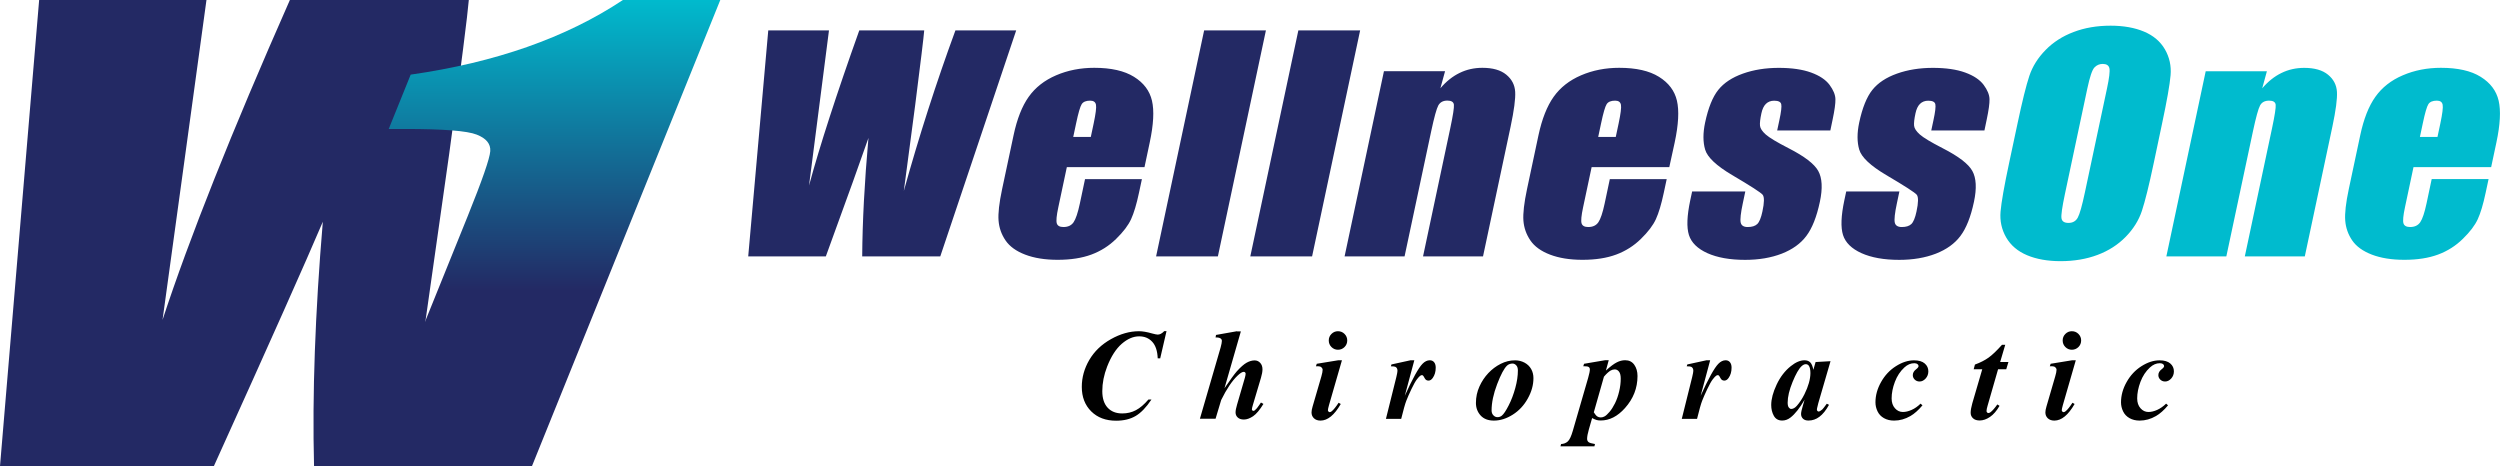
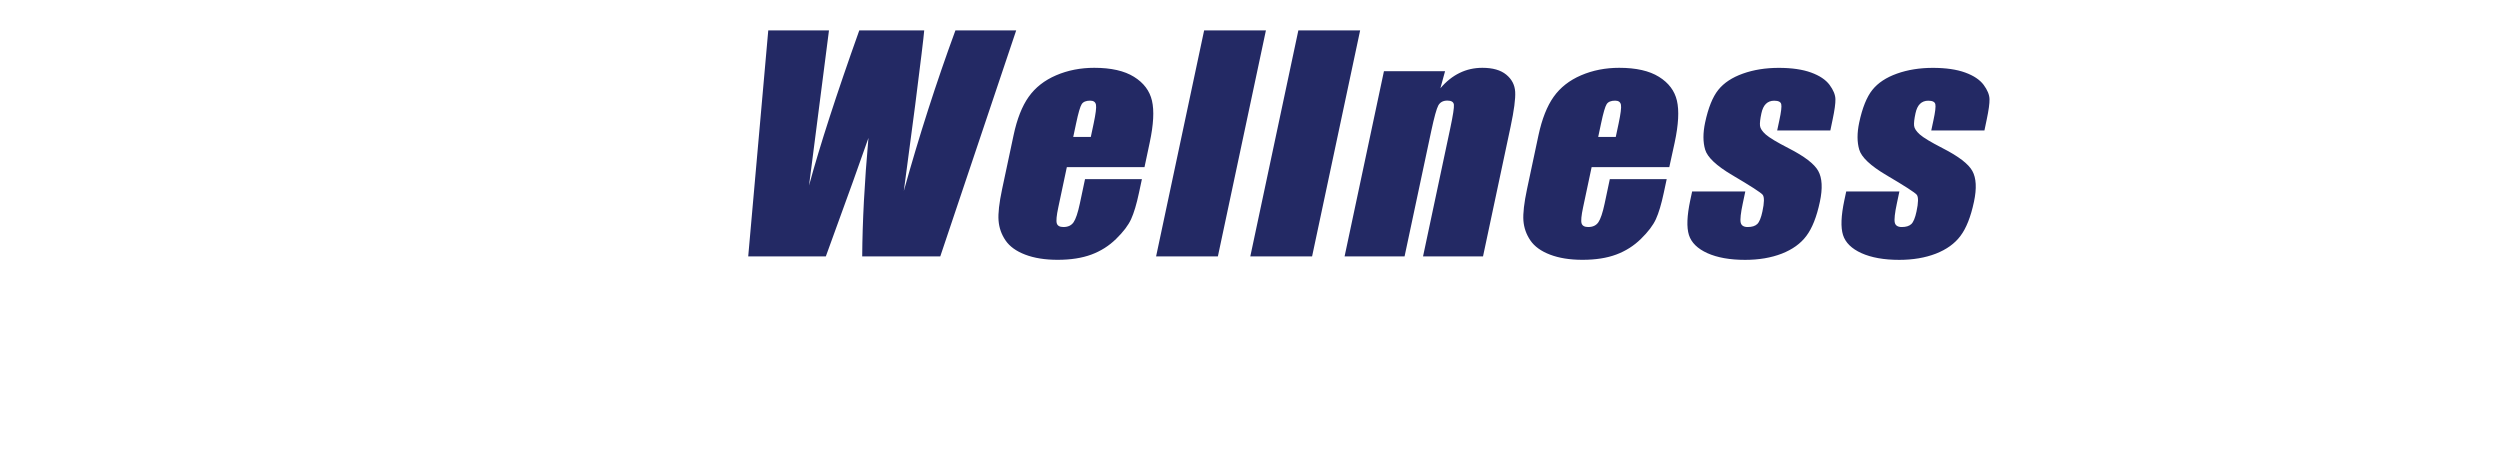
<svg xmlns="http://www.w3.org/2000/svg" xmlns:xlink="http://www.w3.org/1999/xlink" version="1.1" id="Layer_1" x="0px" y="0px" viewBox="0 0 443.89 82.77" style="enable-background:new 0 0 443.89 82.77;" xml:space="preserve">
  <style type="text/css">
	.st0{fill:#00BBCE;}
	.st1{fill:#232964;}
	
		.st2{clip-path:url(#SVGID_00000090285863355284365080000017083581703998163847_);fill:url(#SVGID_00000058565263724449452580000007533167195979332228_);}
</style>
  <g>
-     <path d="M383.02,72.78c-0.56,0.25-1.07,0.37-1.55,0.37c-0.55,0-1.02-0.22-1.41-0.66s-0.59-1.02-0.59-1.75   c0-0.93,0.19-1.9,0.58-2.94c0.39-1.03,0.95-1.88,1.68-2.55c0.55-0.51,1.14-0.76,1.77-0.76c0.24,0,0.43,0.06,0.58,0.18   c0.11,0.08,0.17,0.19,0.17,0.33c0,0.16-0.14,0.34-0.42,0.55c-0.4,0.3-0.6,0.65-0.6,1.05c0,0.31,0.11,0.57,0.34,0.8   c0.23,0.22,0.51,0.34,0.86,0.34c0.4,0,0.76-0.18,1.08-0.53c0.32-0.35,0.48-0.78,0.48-1.28c0-0.55-0.21-1.02-0.64-1.39   c-0.43-0.37-1.06-0.56-1.9-0.56c-1.05,0-2.12,0.34-3.22,1.04c-1.09,0.69-1.97,1.63-2.63,2.81c-0.67,1.18-1,2.39-1,3.61   c0,0.55,0.12,1.08,0.37,1.6c0.25,0.52,0.63,0.92,1.15,1.21c0.52,0.29,1.11,0.43,1.79,0.43c1,0,1.97-0.27,2.9-0.81   c0.7-0.4,1.42-1.04,2.14-1.9l-0.34-0.3C384.1,72.16,383.57,72.53,383.02,72.78 M367.9,63.97l-3.8,0.62l-0.14,0.45   c0.16-0.01,0.29-0.01,0.4-0.01c0.25,0,0.44,0.06,0.58,0.19c0.14,0.13,0.21,0.27,0.21,0.44c0,0.26-0.08,0.65-0.23,1.16l-1.56,5.36   c-0.13,0.43-0.19,0.78-0.19,1.05c0,0.42,0.14,0.76,0.43,1.04c0.29,0.27,0.67,0.41,1.16,0.41c1.27,0,2.47-0.98,3.6-2.95l-0.38-0.22   c-0.47,0.72-0.87,1.23-1.21,1.5c-0.13,0.11-0.25,0.17-0.38,0.17c-0.07,0-0.14-0.03-0.21-0.11c-0.07-0.07-0.1-0.15-0.1-0.23   c0-0.14,0.06-0.44,0.19-0.9l2.3-7.97H367.9z M366.72,59.29c-0.32,0.32-0.48,0.71-0.48,1.16c0,0.46,0.16,0.85,0.48,1.17   c0.32,0.32,0.71,0.48,1.15,0.48c0.45,0,0.84-0.16,1.17-0.48c0.32-0.32,0.48-0.71,0.48-1.17c0-0.45-0.16-0.84-0.48-1.16   c-0.32-0.32-0.71-0.48-1.17-0.48C367.42,58.81,367.04,58.97,366.72,59.29 M355.46,61.23c-0.93,1.04-1.72,1.8-2.38,2.27   c-0.66,0.47-1.46,0.88-2.42,1.23l-0.22,0.83h1.52l-1.77,6.06c-0.19,0.68-0.29,1.24-0.29,1.67c0,0.4,0.14,0.72,0.42,0.98   c0.28,0.26,0.67,0.39,1.18,0.39c0.6,0,1.21-0.21,1.83-0.63c0.62-0.42,1.19-1.08,1.7-1.97l-0.39-0.25c-0.46,0.65-0.86,1.11-1.2,1.37   c-0.13,0.1-0.27,0.16-0.39,0.16c-0.08,0-0.16-0.03-0.23-0.11c-0.07-0.07-0.1-0.15-0.1-0.25c0-0.21,0.06-0.52,0.18-0.92l1.87-6.5   h1.45l0.39-1.29h-1.47l0.9-3.05H355.46z M339.42,72.78c-0.56,0.25-1.07,0.37-1.55,0.37c-0.55,0-1.02-0.22-1.41-0.66   s-0.59-1.02-0.59-1.75c0-0.93,0.19-1.9,0.58-2.94c0.39-1.03,0.95-1.88,1.68-2.55c0.55-0.51,1.14-0.76,1.77-0.76   c0.24,0,0.43,0.06,0.58,0.18c0.11,0.08,0.17,0.19,0.17,0.33c0,0.16-0.14,0.34-0.41,0.55c-0.4,0.3-0.61,0.65-0.61,1.05   c0,0.31,0.11,0.57,0.34,0.8c0.23,0.22,0.51,0.34,0.86,0.34c0.4,0,0.76-0.18,1.08-0.53c0.32-0.35,0.48-0.78,0.48-1.28   c0-0.55-0.21-1.02-0.64-1.39c-0.42-0.37-1.06-0.56-1.9-0.56c-1.05,0-2.12,0.34-3.22,1.04c-1.09,0.69-1.97,1.63-2.63,2.81   c-0.67,1.18-1,2.39-1,3.61c0,0.55,0.12,1.08,0.37,1.6c0.25,0.52,0.63,0.92,1.15,1.21c0.52,0.29,1.11,0.43,1.79,0.43   c1,0,1.97-0.27,2.9-0.81c0.7-0.4,1.41-1.04,2.14-1.9l-0.34-0.3C340.51,72.16,339.98,72.53,339.42,72.78 M320.39,70   c-0.4,0.8-0.84,1.47-1.33,2.03c-0.34,0.39-0.68,0.58-1.02,0.58c-0.16,0-0.3-0.09-0.43-0.26c-0.13-0.17-0.2-0.46-0.2-0.86   c0-1.03,0.29-2.25,0.87-3.67c0.58-1.42,1.12-2.36,1.62-2.82c0.25-0.22,0.49-0.34,0.72-0.34c0.23,0,0.41,0.09,0.55,0.28   c0.19,0.27,0.28,0.71,0.28,1.31C321.44,67.34,321.09,68.59,320.39,70 M322.37,64.28l-0.4,1.38c-0.12-0.64-0.31-1.08-0.56-1.33   c-0.25-0.24-0.59-0.36-1.01-0.36c-0.75,0-1.56,0.34-2.42,1.03c-1.05,0.83-1.89,1.93-2.53,3.29c-0.64,1.36-0.96,2.57-0.96,3.62   c0,0.71,0.15,1.35,0.46,1.91c0.31,0.56,0.8,0.85,1.49,0.85c0.52,0,1.02-0.18,1.48-0.54c0.8-0.62,1.63-1.67,2.5-3.16l-0.27,0.91   c-0.24,0.79-0.36,1.33-0.36,1.62c0,0.34,0.11,0.61,0.34,0.84c0.22,0.22,0.55,0.33,0.98,0.33c0.7,0,1.34-0.22,1.94-0.67   c0.6-0.45,1.17-1.15,1.7-2.12l-0.39-0.2c-0.43,0.59-0.7,0.93-0.81,1.03c-0.28,0.24-0.49,0.36-0.65,0.36c-0.07,0-0.13-0.03-0.2-0.1   c-0.06-0.07-0.1-0.15-0.1-0.23c0-0.05,0.01-0.14,0.03-0.25l0.22-0.91l2.17-7.45L322.37,64.28z M302.98,63.97l-3.39,0.74l-0.1,0.33   c0.39,0,0.64,0.03,0.77,0.08c0.12,0.05,0.22,0.13,0.29,0.25c0.07,0.11,0.11,0.27,0.11,0.47c0,0.18-0.07,0.54-0.2,1.1l-1.85,7.43   h2.71c0.39-1.58,0.69-2.66,0.91-3.22c0.22-0.56,0.52-1.25,0.91-2.07c0.39-0.82,0.71-1.4,0.98-1.74c0.27-0.35,0.48-0.57,0.64-0.66   c0.08-0.04,0.16-0.07,0.24-0.07c0.07,0,0.13,0.02,0.19,0.07c0.06,0.05,0.16,0.21,0.31,0.49c0.15,0.28,0.37,0.41,0.67,0.41   c0.28,0,0.53-0.16,0.75-0.47c0.35-0.49,0.53-1.1,0.53-1.83c0-0.42-0.1-0.74-0.29-0.97c-0.19-0.23-0.45-0.34-0.76-0.34   c-0.46,0-0.89,0.21-1.3,0.63c-0.7,0.71-1.75,2.6-3.14,5.67l1.69-6.3H302.98z M284.79,66.88c0.45-0.53,0.85-0.89,1.19-1.09   c0.23-0.13,0.48-0.2,0.74-0.2c0.29,0,0.54,0.13,0.74,0.39c0.21,0.26,0.31,0.68,0.31,1.26c0,0.72-0.09,1.47-0.28,2.26   c-0.19,0.79-0.43,1.49-0.74,2.11s-0.63,1.13-0.97,1.52s-0.62,0.66-0.85,0.79c-0.23,0.13-0.46,0.2-0.7,0.2   c-0.24,0-0.45-0.06-0.63-0.18c-0.18-0.12-0.38-0.37-0.61-0.73L284.79,66.88z M281.12,65.03c0.42,0,0.69,0.02,0.81,0.06   c0.12,0.04,0.21,0.1,0.27,0.18c0.06,0.09,0.09,0.19,0.09,0.32c0,0.29-0.1,0.79-0.3,1.49l-2.73,9.42c-0.28,0.96-0.57,1.59-0.89,1.88   c-0.32,0.29-0.72,0.44-1.19,0.46l-0.11,0.41h6.03l0.1-0.41c-0.6-0.1-0.99-0.21-1.15-0.35c-0.16-0.14-0.25-0.33-0.25-0.57   c0-0.38,0.1-0.94,0.31-1.67l0.58-2.02c0.35,0.18,0.62,0.3,0.82,0.35c0.19,0.05,0.43,0.08,0.71,0.08c1.55,0,2.99-0.73,4.3-2.2   c1.49-1.66,2.23-3.56,2.23-5.7c0-0.78-0.19-1.45-0.57-1.99c-0.38-0.54-0.92-0.81-1.62-0.81c-0.49,0-0.99,0.12-1.49,0.38   c-0.5,0.25-1.14,0.73-1.93,1.45l0.5-1.83h-0.67l-3.71,0.63L281.12,65.03z M269.23,64.88c0.19,0.21,0.28,0.51,0.28,0.9   c0,0.94-0.15,1.98-0.46,3.11c-0.31,1.13-0.7,2.17-1.18,3.1c-0.48,0.94-0.88,1.54-1.21,1.81c-0.22,0.18-0.48,0.27-0.77,0.27   c-0.28,0-0.53-0.11-0.74-0.34c-0.21-0.22-0.31-0.51-0.31-0.85c0-1.39,0.33-2.95,0.99-4.68c0.66-1.73,1.25-2.83,1.77-3.3   c0.26-0.23,0.59-0.35,0.99-0.35C268.82,64.56,269.04,64.67,269.23,64.88 M266.46,64.6c-0.83,0.42-1.56,0.97-2.2,1.65   c-0.64,0.68-1.17,1.47-1.58,2.38c-0.41,0.91-0.62,1.88-0.62,2.92c0,0.87,0.28,1.61,0.83,2.22c0.56,0.61,1.34,0.91,2.36,0.91   c1.12,0,2.23-0.35,3.34-1.05c1.11-0.7,2-1.65,2.67-2.86c0.68-1.21,1.01-2.42,1.01-3.63c0-0.59-0.13-1.13-0.4-1.61   c-0.27-0.48-0.66-0.86-1.18-1.14c-0.52-0.27-1.07-0.41-1.66-0.41C268.15,63.97,267.29,64.18,266.46,64.6 M250.44,63.97l-3.38,0.74   l-0.1,0.33c0.39,0,0.64,0.03,0.77,0.08c0.12,0.05,0.22,0.13,0.29,0.25c0.07,0.11,0.11,0.27,0.11,0.47c0,0.18-0.07,0.54-0.2,1.1   l-1.85,7.43h2.71c0.39-1.58,0.69-2.66,0.91-3.22c0.22-0.56,0.52-1.25,0.91-2.07c0.39-0.82,0.72-1.4,0.98-1.74   c0.27-0.35,0.48-0.57,0.64-0.66c0.08-0.04,0.16-0.07,0.24-0.07c0.07,0,0.13,0.02,0.19,0.07c0.06,0.05,0.16,0.21,0.31,0.49   c0.15,0.28,0.37,0.41,0.67,0.41c0.28,0,0.53-0.16,0.75-0.47c0.35-0.49,0.53-1.1,0.53-1.83c0-0.42-0.1-0.74-0.29-0.97   c-0.19-0.23-0.45-0.34-0.76-0.34c-0.46,0-0.89,0.21-1.3,0.63c-0.7,0.71-1.75,2.6-3.14,5.67l1.69-6.3H250.44z M237.6,63.97   l-3.8,0.62l-0.15,0.45c0.16-0.01,0.29-0.01,0.4-0.01c0.25,0,0.44,0.06,0.58,0.19s0.21,0.27,0.21,0.44c0,0.26-0.07,0.65-0.22,1.16   l-1.56,5.36c-0.13,0.43-0.19,0.78-0.19,1.05c0,0.42,0.14,0.76,0.43,1.04c0.29,0.27,0.67,0.41,1.16,0.41c1.27,0,2.47-0.98,3.6-2.95   l-0.38-0.22c-0.47,0.72-0.88,1.23-1.21,1.5c-0.13,0.11-0.25,0.17-0.38,0.17c-0.07,0-0.14-0.03-0.21-0.11   c-0.07-0.07-0.1-0.15-0.1-0.23c0-0.14,0.06-0.44,0.19-0.9l2.3-7.97H237.6z M236.41,59.29c-0.32,0.32-0.48,0.71-0.48,1.16   c0,0.46,0.16,0.85,0.48,1.17c0.32,0.32,0.71,0.48,1.15,0.48c0.46,0,0.85-0.16,1.17-0.48c0.32-0.32,0.48-0.71,0.48-1.17   c0-0.45-0.16-0.84-0.48-1.16c-0.32-0.32-0.71-0.48-1.17-0.48C237.12,58.81,236.73,58.97,236.41,59.29 M219.64,58.81l-3.73,0.66   l-0.08,0.45c0.4-0.02,0.7,0.04,0.9,0.18c0.15,0.1,0.22,0.25,0.22,0.44c0,0.23-0.08,0.62-0.22,1.15l-3.68,12.66h2.78l1-3.33   c0.97-1.97,1.94-3.41,2.91-4.33c0.47-0.45,0.84-0.67,1.11-0.67c0.08,0,0.15,0.03,0.22,0.1c0.06,0.06,0.1,0.14,0.1,0.22   c0,0.15-0.04,0.39-0.13,0.72l-1.39,4.77c-0.18,0.61-0.27,1.07-0.27,1.4c0,0.36,0.13,0.66,0.39,0.9c0.26,0.24,0.62,0.36,1.09,0.36   c0.51,0,1.06-0.2,1.64-0.59c0.58-0.4,1.18-1.12,1.83-2.18l-0.44-0.25c-0.15,0.21-0.26,0.37-0.32,0.47   c-0.27,0.41-0.52,0.71-0.76,0.9c-0.09,0.08-0.18,0.11-0.27,0.11c-0.07,0-0.13-0.03-0.18-0.08c-0.05-0.06-0.08-0.12-0.08-0.18   c0-0.14,0.06-0.42,0.19-0.84l1.42-4.77c0.18-0.6,0.27-1.11,0.27-1.51c0-0.48-0.14-0.86-0.41-1.15c-0.27-0.29-0.6-0.43-0.98-0.43   c-0.45,0-0.92,0.13-1.41,0.4c-0.49,0.27-1.07,0.78-1.75,1.53c-0.45,0.52-1.19,1.53-2.2,3.02l2.91-10.1H219.64z M206.7,58.81   c-0.38,0.4-0.76,0.6-1.13,0.6c-0.19,0-0.52-0.07-1-0.2c-0.93-0.27-1.71-0.4-2.34-0.4c-1.65,0-3.31,0.47-4.98,1.41   c-1.67,0.94-2.95,2.17-3.84,3.69c-0.89,1.52-1.33,3.12-1.33,4.79c0,1.79,0.56,3.23,1.67,4.34c1.12,1.11,2.59,1.66,4.42,1.66   c1.37,0,2.52-0.28,3.47-0.84c0.95-0.56,1.88-1.53,2.81-2.92h-0.54c-0.75,0.87-1.49,1.51-2.22,1.89c-0.73,0.39-1.54,0.58-2.43,0.58   c-1.1,0-1.96-0.34-2.59-1.02c-0.63-0.68-0.95-1.66-0.95-2.94c0-1.43,0.29-2.89,0.86-4.36c0.71-1.82,1.58-3.16,2.6-4.05   c1.02-0.88,2.05-1.32,3.08-1.32c0.96,0,1.73,0.32,2.33,0.97s0.92,1.63,0.97,2.94H206l1.12-4.83H206.7z" />
-     <path class="st0" d="M429.67,24.31l0.51-2.4c0.39-1.85,0.72-2.99,0.99-3.41c0.27-0.42,0.77-0.63,1.51-0.63   c0.6,0,0.94,0.25,1.03,0.74c0.09,0.49-0.05,1.59-0.41,3.3l-0.51,2.4H429.67z M443.25,25.3c0.68-3.19,0.81-5.66,0.4-7.42   c-0.41-1.76-1.47-3.17-3.19-4.24c-1.71-1.07-4.07-1.6-7.06-1.6c-2.44,0-4.7,0.44-6.77,1.33c-2.07,0.88-3.69,2.16-4.87,3.82   c-1.18,1.66-2.07,3.93-2.68,6.8l-2.04,9.59c-0.52,2.45-0.73,4.31-0.63,5.59c0.1,1.28,0.51,2.45,1.24,3.52   c0.73,1.07,1.89,1.9,3.49,2.52c1.59,0.61,3.51,0.92,5.76,0.92c2.32,0,4.32-0.31,5.99-0.93c1.67-0.62,3.14-1.55,4.4-2.79   c1.27-1.24,2.15-2.4,2.65-3.49c0.5-1.09,0.97-2.65,1.4-4.69l0.52-2.43h-10.1l-0.92,4.34c-0.35,1.64-0.72,2.74-1.11,3.31   c-0.39,0.57-0.99,0.86-1.8,0.86c-0.65,0-1.05-0.22-1.18-0.65c-0.14-0.43-0.05-1.39,0.27-2.88l1.51-7.11h13.79L443.25,25.3z    M391.64,12.63l-6.99,32.89h10.65l4.73-22.23c0.53-2.48,0.95-4,1.26-4.57c0.31-0.57,0.85-0.85,1.61-0.85   c0.72,0,1.11,0.25,1.16,0.74c0.05,0.49-0.16,1.88-0.64,4.14l-4.84,22.78h10.65l4.9-23.05c0.61-2.88,0.88-4.93,0.81-6.16   c-0.07-1.23-0.6-2.25-1.59-3.06c-0.99-0.81-2.4-1.21-4.22-1.21c-1.46,0-2.81,0.3-4.05,0.91c-1.24,0.6-2.38,1.51-3.41,2.72   l0.83-3.03H391.64z M370.19,34.15c-0.5,2.36-0.92,3.86-1.27,4.49c-0.34,0.63-0.9,0.94-1.65,0.94c-0.74,0-1.15-0.27-1.24-0.82   c-0.09-0.54,0.12-1.98,0.61-4.31l3.98-18.74c0.44-2.07,0.86-3.31,1.26-3.73c0.4-0.42,0.89-0.63,1.47-0.63   c0.68,0,1.08,0.26,1.19,0.78c0.11,0.52-0.03,1.71-0.43,3.58L370.19,34.15z M383.87,22.03c0.88-4.13,1.39-7.02,1.53-8.67   c0.14-1.65-0.19-3.18-1-4.59c-0.81-1.4-2.05-2.46-3.72-3.16c-1.67-0.7-3.65-1.05-5.93-1.05c-2.41,0-4.6,0.37-6.56,1.12   c-1.97,0.74-3.63,1.81-4.99,3.2c-1.36,1.39-2.32,2.92-2.88,4.6c-0.56,1.68-1.27,4.53-2.12,8.56l-1.46,6.86   c-0.88,4.13-1.39,7.02-1.53,8.67c-0.14,1.65,0.19,3.18,1,4.59c0.81,1.4,2.05,2.46,3.72,3.16c1.67,0.7,3.65,1.05,5.93,1.05   c2.41,0,4.6-0.37,6.57-1.11c1.97-0.74,3.63-1.81,4.99-3.2c1.36-1.39,2.32-2.92,2.88-4.6c0.56-1.68,1.27-4.53,2.12-8.56   L383.87,22.03z" />
    <path class="st1" d="M352.75,21.24c0.35-1.65,0.52-2.87,0.5-3.64c-0.02-0.78-0.37-1.62-1.04-2.53c-0.68-0.91-1.77-1.64-3.28-2.19   c-1.51-0.55-3.42-0.83-5.74-0.83c-2.34,0-4.46,0.34-6.37,1.02c-1.91,0.68-3.37,1.64-4.37,2.89c-1,1.25-1.78,3.18-2.34,5.81   c-0.39,1.85-0.39,3.45,0.01,4.8c0.4,1.35,1.99,2.85,4.77,4.5c3.31,1.95,5.13,3.12,5.45,3.52c0.3,0.4,0.29,1.38-0.05,2.95   c-0.24,1.14-0.55,1.89-0.92,2.24c-0.38,0.36-0.94,0.53-1.7,0.53c-0.7,0-1.12-0.26-1.24-0.79c-0.12-0.53,0-1.68,0.38-3.45l0.44-2.08   h-9.44l-0.34,1.59c-0.58,2.74-0.66,4.79-0.23,6.15c0.43,1.35,1.53,2.43,3.28,3.22c1.76,0.79,3.99,1.19,6.7,1.19   c2.44,0,4.61-0.37,6.5-1.1c1.89-0.74,3.35-1.78,4.37-3.15c1.03-1.36,1.83-3.38,2.4-6.06c0.51-2.4,0.41-4.22-0.29-5.48   c-0.7-1.26-2.45-2.59-5.24-4.02c-2.09-1.07-3.45-1.89-4.08-2.45c-0.63-0.56-0.97-1.08-1.02-1.55c-0.05-0.47,0.03-1.21,0.25-2.22   c0.16-0.74,0.42-1.3,0.8-1.67c0.38-0.37,0.87-0.56,1.46-0.56c0.74,0,1.16,0.2,1.26,0.61c0.1,0.41-0.01,1.37-0.34,2.89l-0.38,1.78   h9.44L352.75,21.24z M325.39,21.24c0.35-1.65,0.52-2.87,0.5-3.64c-0.02-0.78-0.37-1.62-1.04-2.53c-0.68-0.91-1.77-1.64-3.28-2.19   c-1.51-0.55-3.42-0.83-5.74-0.83c-2.34,0-4.46,0.34-6.37,1.02c-1.91,0.68-3.37,1.64-4.37,2.89c-1,1.25-1.78,3.18-2.34,5.81   c-0.39,1.85-0.39,3.45,0.01,4.8c0.4,1.35,1.99,2.85,4.77,4.5c3.31,1.95,5.13,3.12,5.45,3.52c0.3,0.4,0.29,1.38-0.05,2.95   c-0.24,1.14-0.55,1.89-0.92,2.24c-0.38,0.36-0.94,0.53-1.7,0.53c-0.7,0-1.12-0.26-1.24-0.79c-0.12-0.53,0-1.68,0.38-3.45l0.44-2.08   h-9.44l-0.34,1.59c-0.58,2.74-0.66,4.79-0.23,6.15c0.43,1.35,1.53,2.43,3.28,3.22c1.76,0.79,3.99,1.19,6.7,1.19   c2.44,0,4.61-0.37,6.5-1.1c1.89-0.74,3.35-1.78,4.37-3.15c1.03-1.36,1.83-3.38,2.4-6.06c0.51-2.4,0.41-4.22-0.29-5.48   c-0.7-1.26-2.45-2.59-5.24-4.02c-2.09-1.07-3.45-1.89-4.08-2.45c-0.63-0.56-0.97-1.08-1.02-1.55c-0.05-0.47,0.03-1.21,0.25-2.22   c0.16-0.74,0.42-1.3,0.8-1.67c0.38-0.37,0.87-0.56,1.46-0.56c0.74,0,1.16,0.2,1.26,0.61c0.1,0.41-0.01,1.37-0.34,2.89l-0.38,1.78   h9.44L325.39,21.24z M283.77,24.31l0.51-2.4c0.39-1.85,0.72-2.99,0.99-3.41s0.77-0.63,1.51-0.63c0.6,0,0.94,0.25,1.03,0.74   c0.09,0.5-0.05,1.59-0.41,3.3l-0.51,2.4H283.77z M297.35,25.3c0.68-3.19,0.81-5.66,0.4-7.42c-0.41-1.76-1.47-3.17-3.19-4.24   c-1.72-1.07-4.07-1.6-7.06-1.6c-2.44,0-4.7,0.44-6.77,1.33c-2.07,0.89-3.69,2.16-4.87,3.82c-1.18,1.66-2.07,3.93-2.69,6.8   l-2.04,9.59c-0.52,2.45-0.73,4.31-0.64,5.59c0.1,1.28,0.51,2.45,1.24,3.52c0.73,1.07,1.89,1.91,3.49,2.52   c1.59,0.61,3.51,0.92,5.76,0.92c2.32,0,4.32-0.31,5.98-0.93c1.67-0.62,3.14-1.55,4.4-2.79c1.27-1.24,2.15-2.4,2.65-3.49   c0.5-1.09,0.97-2.65,1.4-4.68l0.52-2.43h-10.1l-0.92,4.34c-0.35,1.64-0.72,2.74-1.11,3.31c-0.39,0.57-0.99,0.85-1.8,0.85   c-0.65,0-1.04-0.21-1.18-0.64c-0.14-0.43-0.05-1.39,0.27-2.88l1.51-7.11h13.79L297.35,25.3z M245.73,12.63l-6.99,32.89h10.65   l4.73-22.23c0.53-2.48,0.95-4,1.26-4.57c0.32-0.57,0.85-0.86,1.61-0.86c0.72,0,1.11,0.25,1.16,0.74c0.05,0.5-0.16,1.88-0.64,4.14   l-4.84,22.78h10.65l4.9-23.05c0.61-2.88,0.88-4.93,0.81-6.16c-0.07-1.23-0.6-2.25-1.59-3.06s-2.4-1.21-4.23-1.21   c-1.46,0-2.81,0.3-4.05,0.91c-1.24,0.6-2.38,1.51-3.41,2.72l0.83-3.03H245.73z M230.53,5.4L222,45.52h10.97L241.5,5.4H230.53z    M213.8,5.4l-8.53,40.13h10.97l8.53-40.13H213.8z M190.56,24.31l0.51-2.4c0.39-1.85,0.72-2.99,0.99-3.41   c0.27-0.42,0.77-0.63,1.51-0.63c0.6,0,0.94,0.25,1.03,0.74c0.09,0.5-0.05,1.59-0.41,3.3l-0.51,2.4H190.56z M204.14,25.3   c0.68-3.19,0.81-5.66,0.4-7.42c-0.41-1.76-1.47-3.17-3.19-4.24c-1.72-1.07-4.07-1.6-7.06-1.6c-2.44,0-4.7,0.44-6.77,1.33   c-2.07,0.89-3.69,2.16-4.87,3.82c-1.18,1.66-2.07,3.93-2.68,6.8l-2.04,9.59c-0.52,2.45-0.73,4.31-0.63,5.59   c0.1,1.28,0.51,2.45,1.24,3.52c0.73,1.07,1.89,1.91,3.49,2.52c1.59,0.61,3.51,0.92,5.76,0.92c2.32,0,4.32-0.31,5.99-0.93   c1.67-0.62,3.14-1.55,4.4-2.79c1.27-1.24,2.15-2.4,2.65-3.49c0.5-1.09,0.97-2.65,1.4-4.68l0.52-2.43h-10.1l-0.92,4.34   c-0.35,1.64-0.72,2.74-1.11,3.31c-0.39,0.57-0.99,0.85-1.8,0.85c-0.65,0-1.04-0.21-1.18-0.64c-0.14-0.43-0.05-1.39,0.27-2.88   l1.51-7.11h13.79L204.14,25.3z M169.64,5.4c-3.41,9.29-6.46,18.79-9.16,28.5l2.02-15.27c0.97-7.65,1.51-12.06,1.6-13.23h-11.53   c-4.05,11.35-7.02,20.53-8.92,27.54l1.74-13.54l1.8-14h-10.78l-3.56,40.13h13.78c3.89-10.66,6.41-17.67,7.57-21.04   c-0.7,7.86-1.07,14.88-1.11,21.04h13.86L180.43,5.4H169.64z" />
-     <path class="st1" d="M75.29,58.79l4.47-31.49C81.9,11.52,83.05,2.42,83.24,0H51.47C41.13,23.42,33.59,42.35,28.86,56.8l3.84-27.92   L36.66,0H6.95L0,82.77h37.97c9.95-21.98,16.4-36.45,19.35-43.4c-1.37,16.22-1.89,30.69-1.56,43.4h22.72L75.29,58.79z" />
  </g>
  <g>
    <defs>
-       <path id="SVGID_1_" d="M110.6,0c-10.07,6.69-22.63,11.1-37.68,13.25l-3.9,9.65h2.91c6.78,0,11.02,0.33,12.71,1    c1.69,0.66,2.5,1.64,2.41,2.94c-0.09,1.3-1.43,5.15-4.01,11.55L65.1,82.77h29.35L127.89,0H110.6z" />
-     </defs>
+       </defs>
    <clipPath id="SVGID_00000120533713857097839900000002479279406460702901_">
      <use xlink:href="#SVGID_1_" style="overflow:visible;" />
    </clipPath>
    <linearGradient id="SVGID_00000166659958701211261410000017963267244364402338_" gradientUnits="userSpaceOnUse" x1="-72" y1="733.62" x2="-71" y2="733.62" gradientTransform="matrix(0 -64.856 -64.856 0 47675.883 -4604.72)">
      <stop offset="0" style="stop-color:#232964" />
      <stop offset="0.201" style="stop-color:#232964" />
      <stop offset="1" style="stop-color:#00BBCE" />
    </linearGradient>
    <rect x="65.1" y="0" style="clip-path:url(#SVGID_00000120533713857097839900000002479279406460702901_);fill:url(#SVGID_00000166659958701211261410000017963267244364402338_);" width="62.79" height="82.77" />
  </g>
</svg>